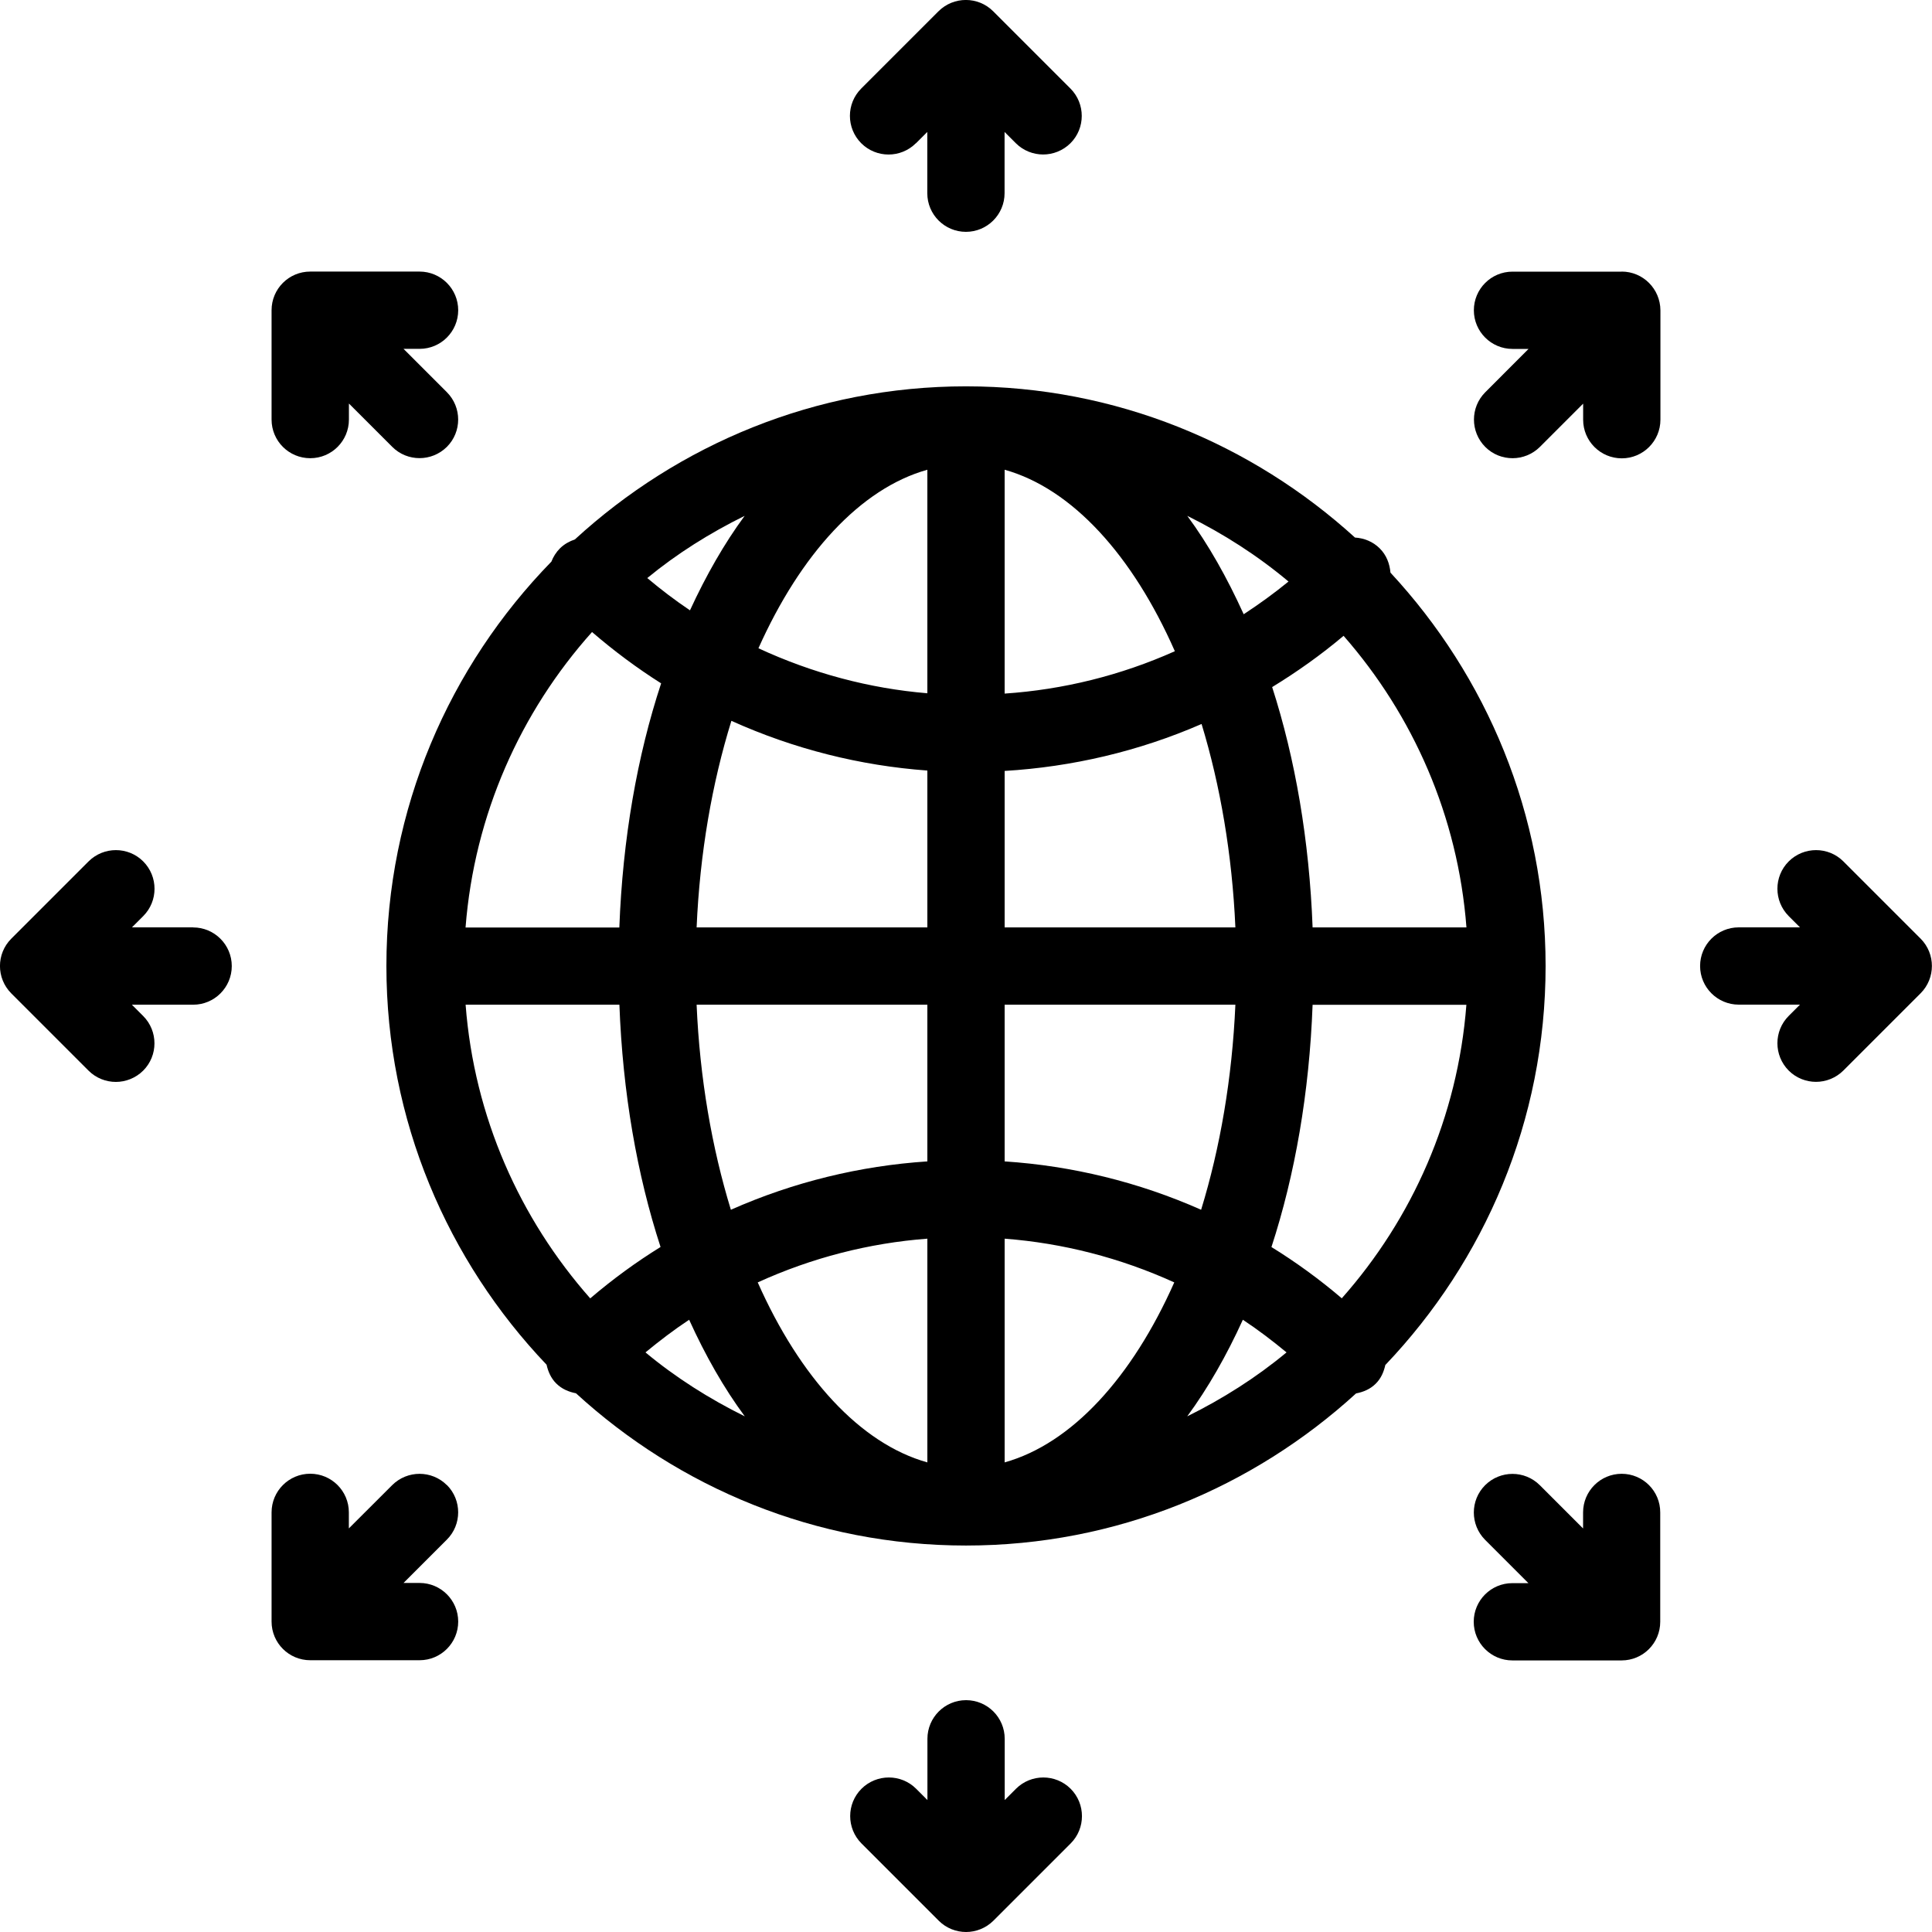
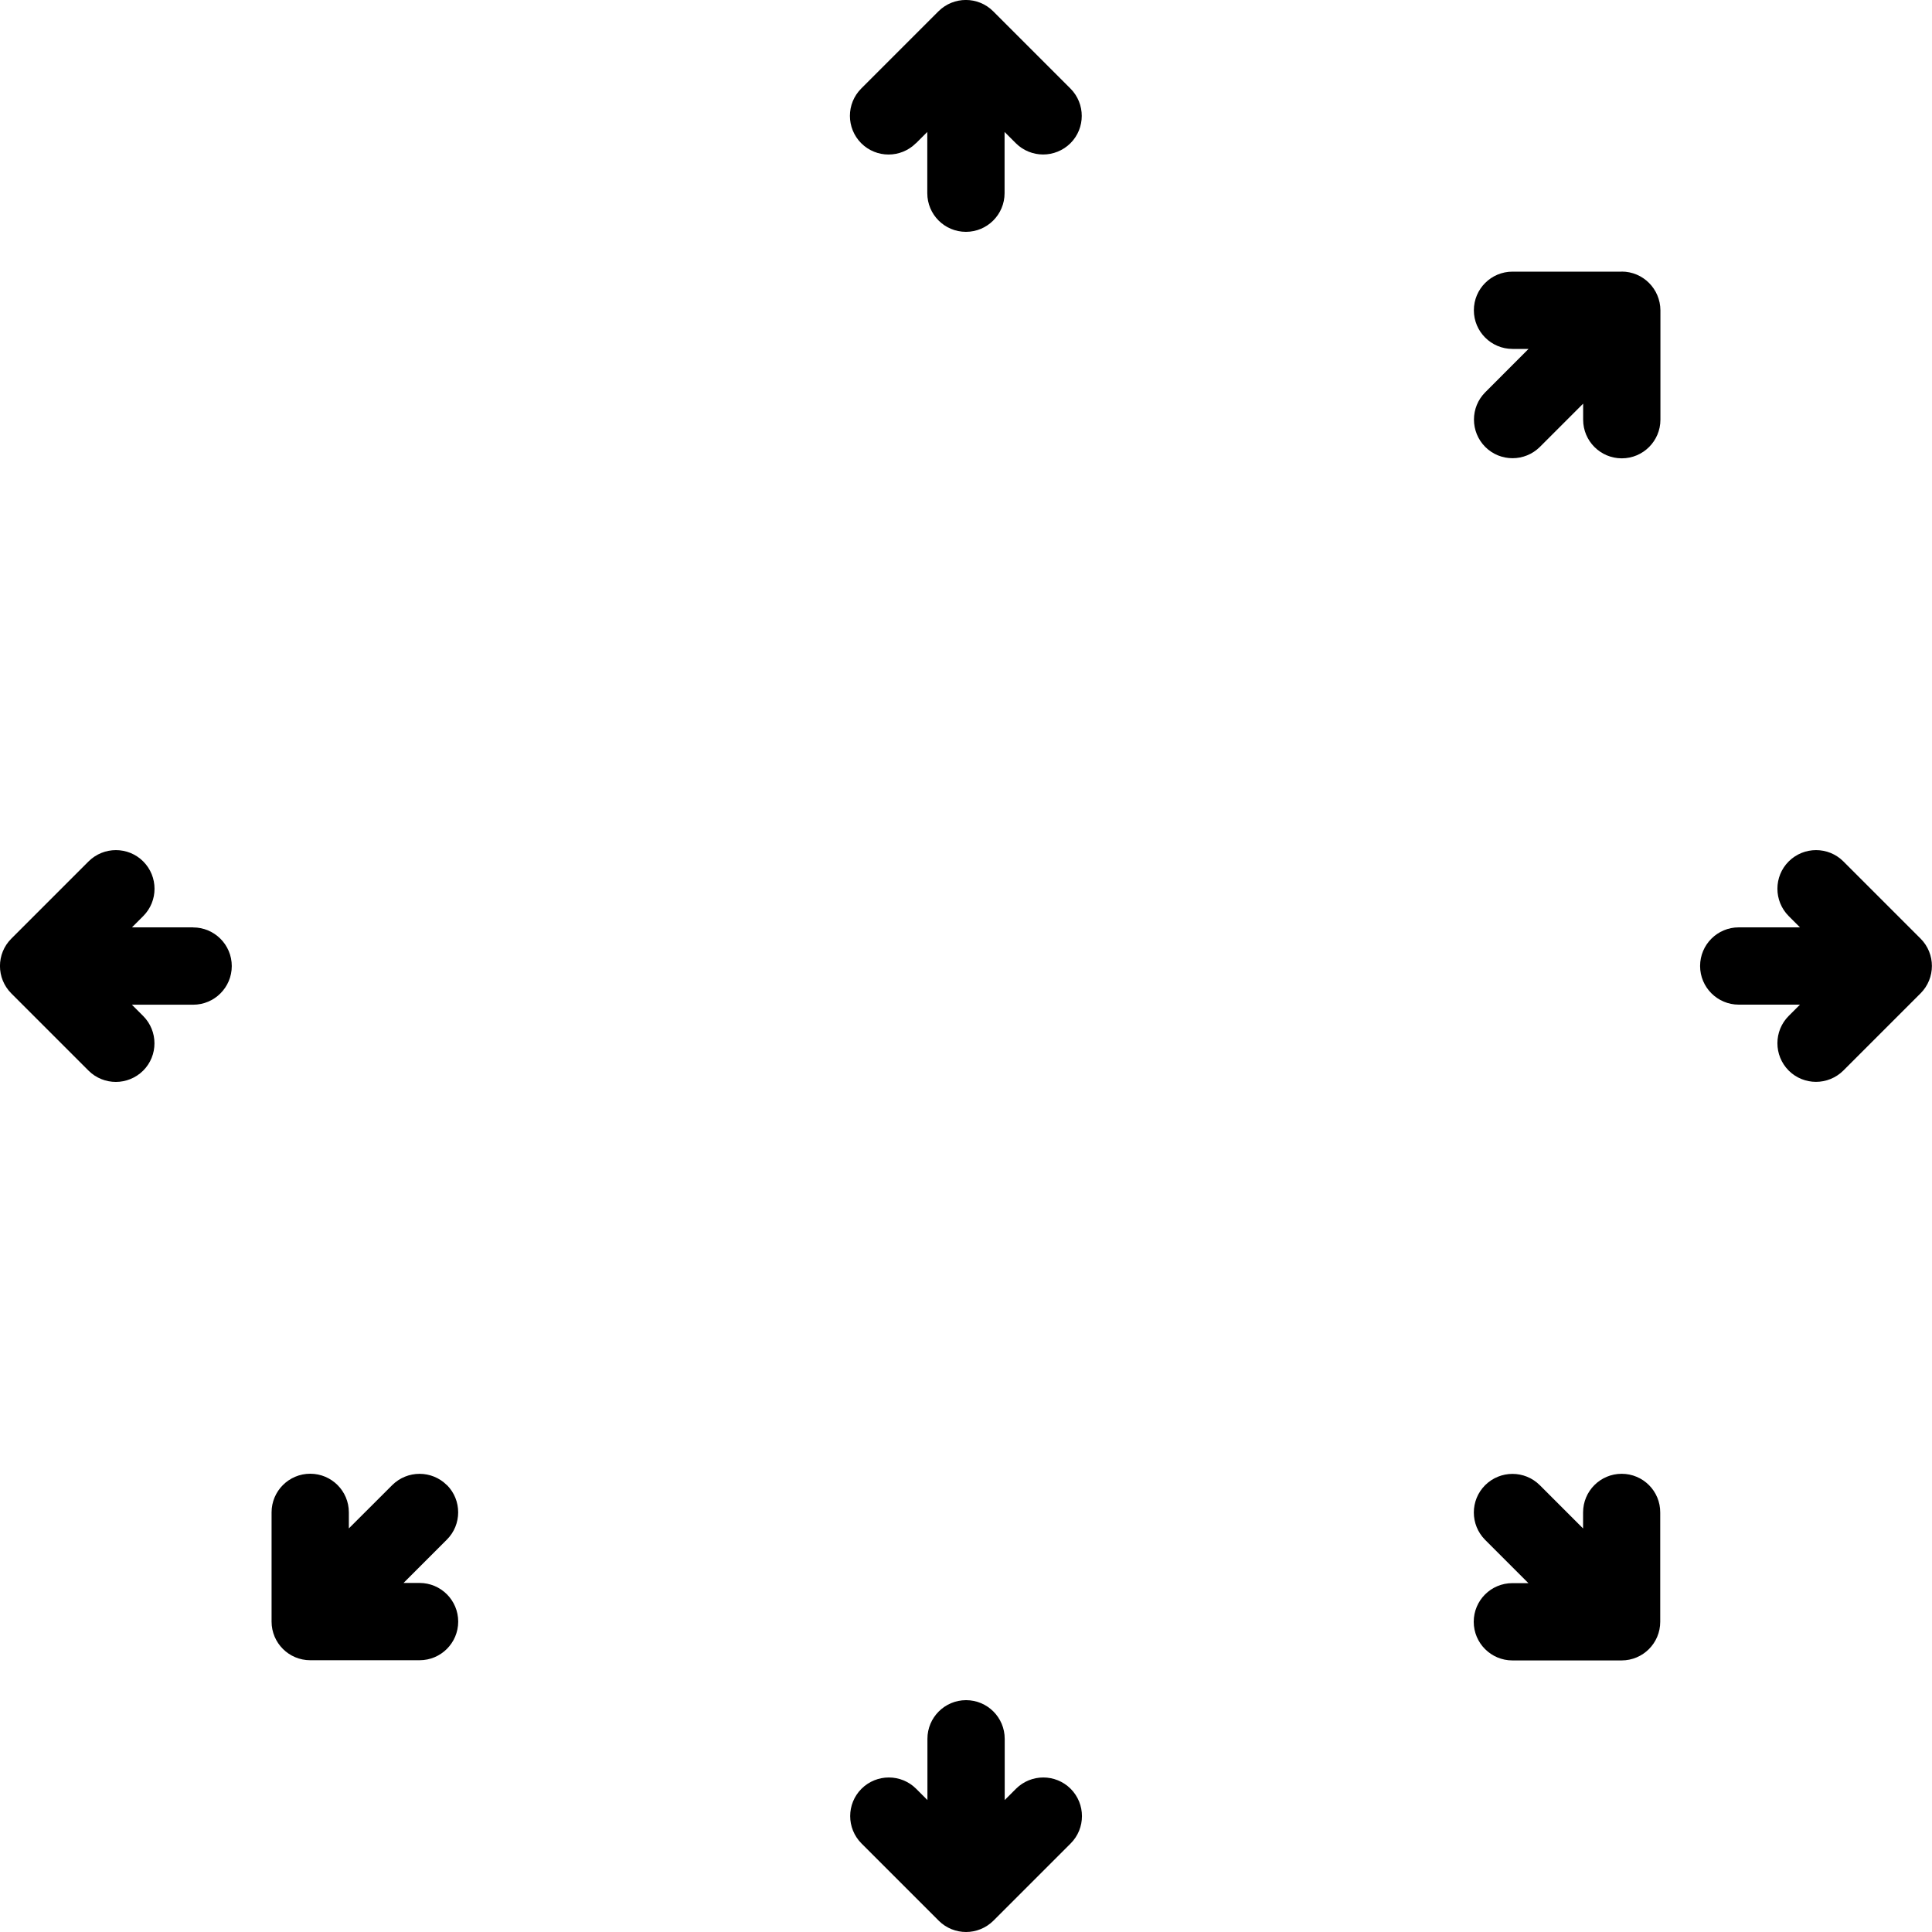
<svg xmlns="http://www.w3.org/2000/svg" id="Layer_1" width="30" height="30" viewBox="0 0 30 30">
-   <path d="m21.513,21.194c1.538-1.615,2.487-3.793,2.487-6.194,0-2.358-.919-4.502-2.409-6.108-.012-.137-.061-.272-.167-.377-.106-.106-.244-.159-.384-.168-1.599-1.454-3.714-2.348-6.04-2.348-2.341,0-4.47.906-6.073,2.377-.084.029-.164.072-.231.138-.061.061-.105.132-.134.207-1.583,1.623-2.562,3.837-2.562,6.278,0,2.4.95,4.578,2.487,6.192.024.106.068.21.15.291.087.087.195.131.307.153,1.599,1.464,3.721,2.364,6.056,2.364s4.456-.9,6.057-2.362c.113-.022.221-.066.307-.153.083-.083.124-.184.148-.291l-0-0Zm-14.283-5.593h2.388c.051,1.365.273,2.64.639,3.762-.38.235-.744.501-1.092.798-1.093-1.238-1.802-2.817-1.935-4.56Zm1.962-5.788c.342.295.701.562,1.074.798-.372,1.128-.597,2.413-.649,3.791h-2.388c.137-1.756.855-3.348,1.964-4.588h0Zm13.578,4.588h-2.388c-.051-1.353-.269-2.618-.628-3.732.384-.235.756-.498,1.109-.796,1.079,1.232,1.776,2.8,1.908,4.529Zm-7.17-7.107c1.05.294,1.989,1.333,2.643,2.818-.843.377-1.737.597-2.643.658v-3.477Zm-1.2,4.671v2.436h-3.583c.05-1.152.24-2.241.54-3.208.971.438,2.0.696,3.043.772Zm-2.623-1.899c.654-1.461,1.584-2.481,2.623-2.772v3.471c-.901-.075-1.788-.312-2.623-.699Zm2.623,5.535v2.433c-1.046.069-2.078.32-3.051.751-.295-.962-.483-2.043-.532-3.184h3.583Zm0,3.633v3.474c-1.044-.292-1.98-1.321-2.634-2.795.84-.383,1.731-.611,2.634-.679h0Zm1.2,0c.903.069,1.794.297,2.634.679-.654,1.473-1.589,2.502-2.634,2.795v-3.474Zm0-1.2v-2.433h3.583c-.05,1.141-.237,2.223-.532,3.184-.974-.432-2.007-.682-3.051-.751h0Zm0-3.633v-2.43c1.047-.063,2.082-.304,3.058-.729.291.956.475,2.028.525,3.159h-3.583Zm3.712-4.863c-.257-.566-.547-1.083-.876-1.528.564.279,1.093.618,1.572,1.02-.225.184-.458.352-.696.508h0Zm-8.598-.061c-.228-.153-.449-.321-.663-.501.462-.38.971-.699,1.512-.966-.317.43-.599.925-.849,1.467Zm-.013,11.016c.252.555.54,1.062.864,1.5-.552-.273-1.073-.603-1.542-.993.219-.181.444-.352.678-.507Zm8.598,0c.234.154.459.326.678.507-.469.39-.99.72-1.542.993.324-.44.612-.947.864-1.5Zm.444-1.129c.366-1.122.588-2.397.639-3.762h2.388c-.134,1.743-.84,3.322-1.935,4.558-.348-.297-.713-.562-1.092-.796h0Z" />
  <path d="m14.224,2.224l.175-.175v.951c0,.332.269.6.6.6s.6-.269.6-.6v-.951l.175.175c.117.117.272.175.424.175s.307-.059.424-.175c.234-.234.234-.614,0-.849l-1.2-1.2c-.234-.234-.614-.234-.849,0l-1.2,1.2c-.234.234-.234.614,0,.849.235.234.614.234.849,0h0Z" />
  <path d="m15.776,27.776l-.175.175v-.951c0-.332-.269-.6-.6-.6s-.6.269-.6.6v.951l-.175-.175c-.234-.234-.614-.234-.849,0-.234.234-.234.614,0,.849l1.2,1.2c.117.117.272.175.424.175s.307-.059.424-.175l1.2-1.2c.234-.234.234-.614,0-.849-.235-.234-.614-.234-.849,0h0Z" />
  <path d="m29.824,14.576l-1.2-1.2c-.234-.234-.614-.234-.849,0-.234.234-.234.614,0,.849l.175.175h-.951c-.332,0-.6.269-.6.6s.269.6.6.6h.951l-.175.175c-.234.234-.234.614,0,.849.117.117.272.175.424.175s.307-.059.424-.175l1.2-1.2c.234-.235.234-.614,0-.849h0Z" />
  <path d="m3,14.4h-.951l.175-.175c.234-.234.234-.614,0-.849-.234-.234-.614-.234-.849,0l-1.2,1.2c-.234.234-.234.614,0,.849l1.2,1.2c.117.117.272.175.424.175s.307-.059.424-.175c.234-.234.234-.614,0-.849l-.175-.175h.951c.332,0,.6-.269.6-.6s-.269-.6-.6-.6h0Z" />
  <path d="m25.182,4.218h-1.696c-.332,0-.6.269-.6.6s.269.6.6.6h.249l-.672.673c-.234.234-.234.614,0,.849.117.117.27.175.424.175.153,0,.307-.059.424-.175l.672-.672v.249c0,.332.269.6.6.6s.6-.269.6-.6v-1.698c-.002-.333-.27-.602-.602-.602h0Z" />
  <path d="m6.939,23.061c-.234-.234-.614-.234-.849,0l-.673.672v-.249c0-.332-.269-.6-.6-.6s-.6.269-.6.6v1.696c0,.332.269.6.6.6h1.698c.332,0,.6-.269.6-.6s-.269-.6-.6-.6h-.249l.672-.672c.235-.233.235-.614.002-.848h0Z" />
  <path d="m25.182,22.885c-.332,0-.6.269-.6.6v.249l-.672-.672c-.234-.234-.614-.234-.849,0-.234.234-.234.614,0,.849l.672.672h-.249c-.332,0-.6.269-.6.6s.269.6.6.6h1.696c.332,0,.6-.269.6-.6v-1.696c.002-.333-.267-.602-.599-.602h0Z" />
-   <path d="m4.818,7.115c.332,0,.6-.269.6-.6v-.249l.673.673c.117.117.27.175.424.175.153,0,.307-.059.424-.175.234-.234.234-.614,0-.849l-.673-.673h.249c.332,0,.6-.269.6-.6s-.269-.6-.6-.6h-1.698c-.332,0-.6.269-.6.6v1.698c0,.332.269.6.6.6h0Z" />
</svg>